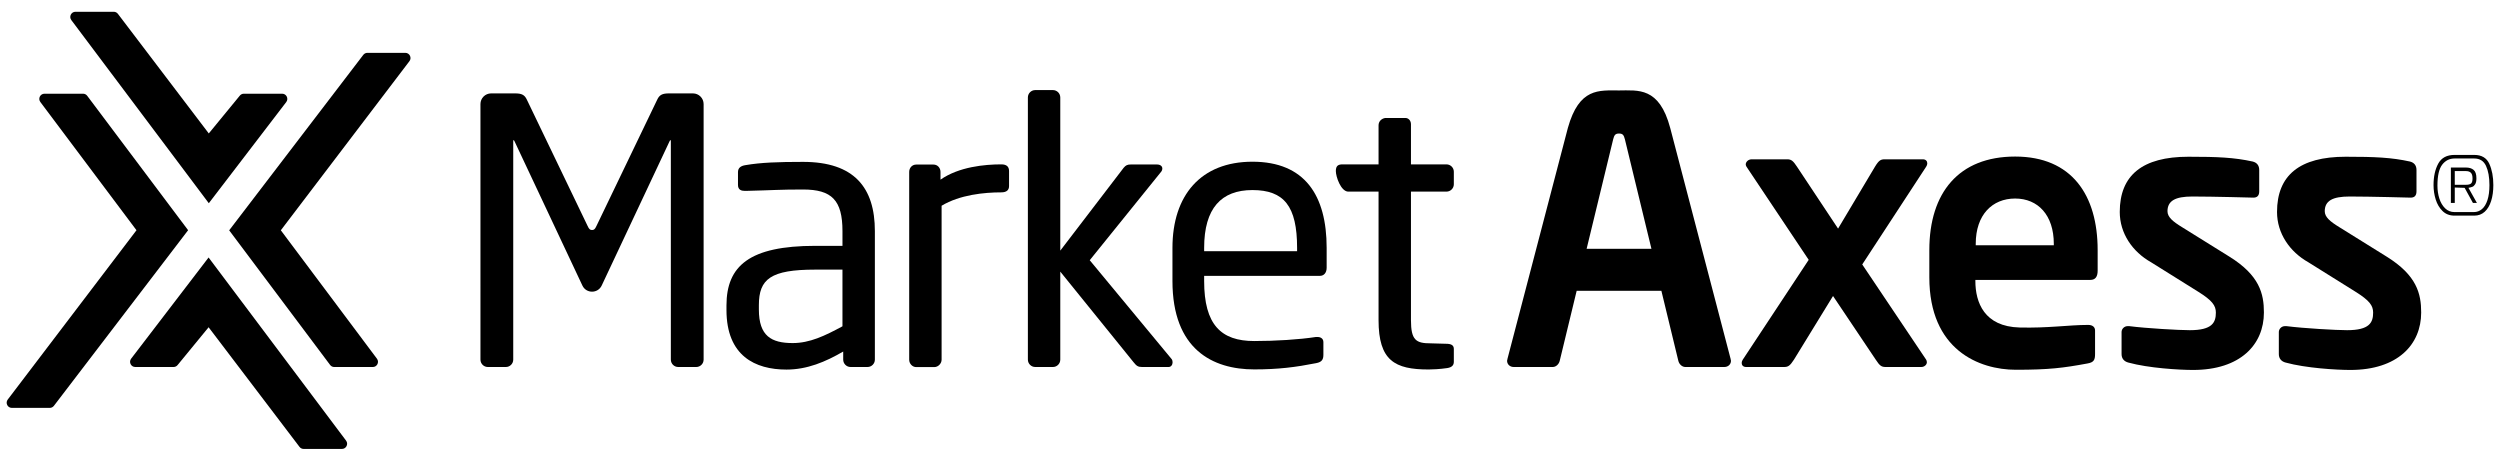
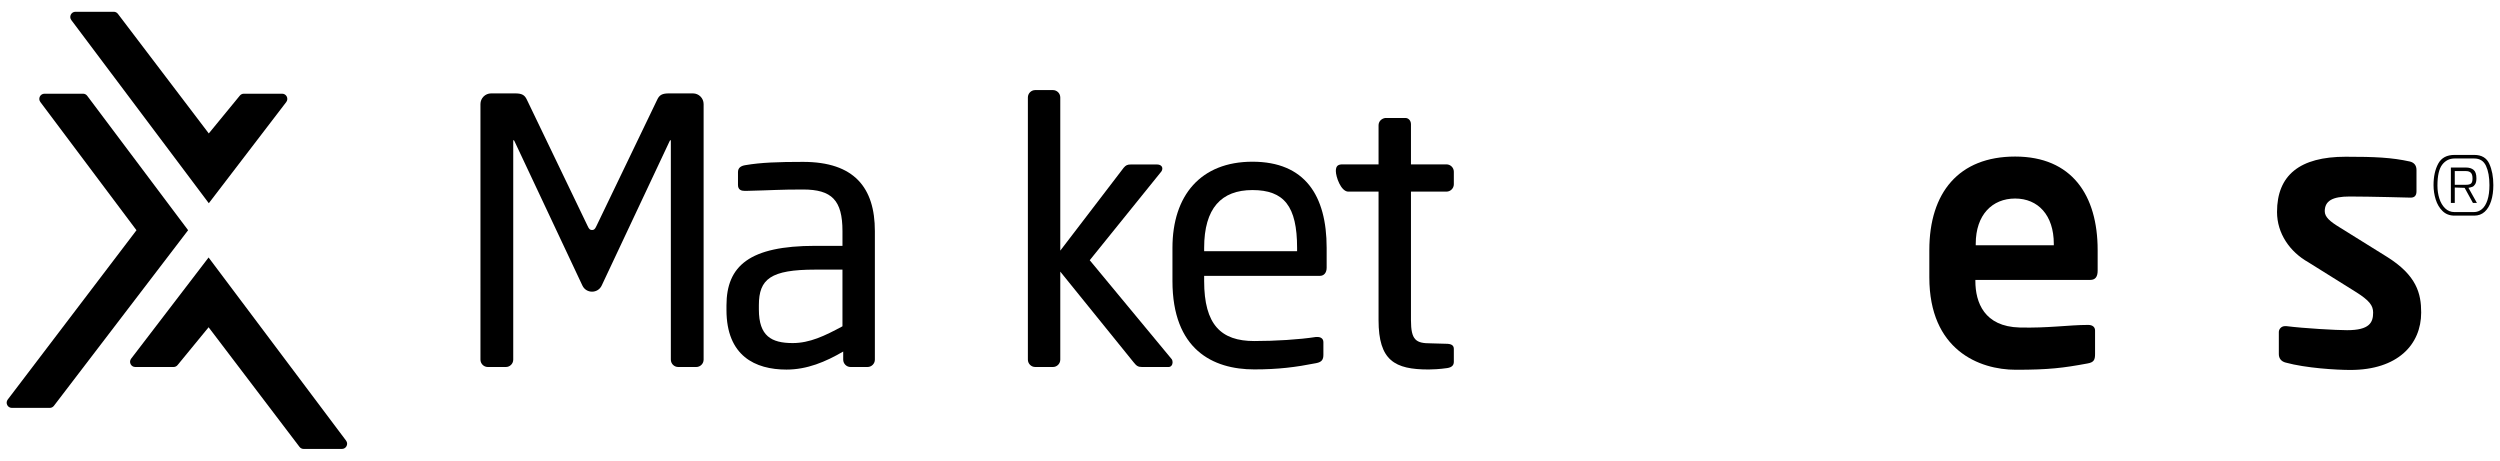
<svg xmlns="http://www.w3.org/2000/svg" viewBox="0 0 1845 340" data-name="Layer 1" id="Layer_1">
  <defs>
    <style>
      .cls-1 {
        fill: #000;
        stroke-width: 0px;
      }
    </style>
  </defs>
  <g>
    <path d="M176.905,70.673l-22.821,27.811L87.019,10.224c-.724-.968-1.861-1.538-3.07-1.538h-28.249c-3.153,0-4.957,3.595-3.072,6.122l101.479,135.165,57.177-74.699c1.886-2.527.082-6.123-3.071-6.123h-28.251c-1.202,0-2.333.564-3.058,1.522Z" class="cls-1" />
-     <path d="M278.198,264.733l-70.95-94.783,94.917-124.807c1.919-2.523.12-6.152-3.05-6.152h-27.965c-1.194,0-2.319.556-3.044,1.505l-98.963,129.477,74.483,99.358c.724.965,1.859,1.532,3.065,1.532h28.44c3.157,0,4.959-3.603,3.067-6.129Z" class="cls-1" />
    <path d="M29.774,75.28l70.95,94.634L5.706,294.87c-1.919,2.523-.12,6.152,3.05,6.152h27.965c1.194,0,2.319-.556,3.044-1.504l99.063-129.626-74.483-99.209c-.724-.965-1.859-1.532-3.065-1.532h-28.44c-3.157,0-4.96,3.603-3.067,6.13Z" class="cls-1" />
    <path d="M131.133,269.327l22.821-27.811,67.065,88.26c.723.968,1.861,1.538,3.07,1.538h28.249c3.153,0,4.957-3.595,3.072-6.122l-101.479-135.165-57.177,74.699c-1.886,2.527-.082,6.123,3.071,6.123h28.251c1.202,0,2.333-.564,3.058-1.522Z" class="cls-1" />
  </g>
  <g>
    <path d="M513.837,270.847h-13.322c-2.989,0-5.435-2.446-5.435-5.435V104.256c0-.546,0-.819-.267-.819q-.273,0-.549.546l-50.22,106.753c-2.834,6.025-11.404,6.025-14.238 0l-50.224-106.753q-.273-.546-.546-.546c-.27,0-.27.273-.27.819v161.156c0,2.989-2.446,5.435-5.435,5.435h-13.322c-2.989,0-5.435-2.446-5.435-5.435V76.806c0-4.353,3.529-7.881,7.881-7.881h17.672c4.889,0,7.062,1.085,8.693,4.623l44.84,93.215c1.088,2.443,1.904,2.989,3.265,2.989,1.355,0,2.17-.546,3.262-2.989l44.84-93.215c1.631-3.538,3.801-4.623,8.693-4.623h17.666c4.354,0,7.884,3.53,7.884,7.884v188.603c0,2.989-2.449,5.435-5.435,5.435" class="cls-1" />
-     <path d="M1199.194,102.895c-.816-3.262-1.631-4.347-4.35-4.347-2.716,0-3.534,1.085-4.347,4.347l-19.569,80.714h47.832l-19.566-80.714ZM1272.57,270.847h-28.809c-2.446,0-4.616-2.173-5.162-4.62l-12.504-51.636h-62.506l-12.501,51.636c-.542,2.446-2.716,4.62-5.162,4.62h-28.808c-2.719,0-4.896-1.9-4.896-4.62,0-.27.276-.815.276-1.358l44.571-170.398c8.351-29.884,26.086-27.72,37.775-27.72s29.683-2.795,37.778,27.72l44.568,170.398c0,.543.27,1.088.27,1.358,0,2.719-2.17,4.62-4.889,4.62M1157.07,94.471c8.351-29.884,26.086-27.72,37.775-27.72,13.979,0,29.683-2.795,37.778,27.72M1157.07,94.471c8.351-29.884,23.108-27.72,37.775-27.72,13.979,0,29.683-2.795,37.778,27.72" class="cls-1" />
-     <path d="M1618.508,273.024c-10.403,0-32.796-1.358-47.728-5.435-3.197-.819-5.064-2.992-5.064-6.254v-16.305c0-2.176,1.868-4.347,4.532-4.347h1.065c12.8,1.631,36.793,2.989,44.793,2.989,16.535,0,19.203-5.65,19.203-12.988,0-5.165-2.671-8.937-13.068-15.42l-34.713-21.694c-13.815-7.785-23.147-21.373-23.147-37.136,0-27.178,16.797-40.767,50.663-40.767,21.593,0,33.858.552,47.457,3.541,3.197.819,4.803,2.992,4.803,6.25v15.765c0,3.258-1.617,4.627-4.282,4.627,0,0-29.85-.833-45.05-.833-12.796,0-18.297,3.253-18.375,10.798-.045,4.35,3.979,7.68,10.643,11.757l34.931,21.743c22.393,13.862,25.593,27.451,25.593,41.309,0,23.646-17.332,42.397-52.257,42.397" class="cls-1" />
    <path d="M1734.571,273.024c-10.403,0-32.796-1.358-47.728-5.435-3.197-.819-5.064-2.992-5.064-6.254v-16.305c0-2.176,1.868-4.347,4.532-4.347h1.065c12.8,1.631,36.793,2.989,44.793,2.989,16.535,0,19.203-5.65,19.203-12.988,0-5.165-2.671-8.937-13.068-15.42l-34.713-21.694c-13.815-7.785-23.147-21.373-23.147-37.136,0-27.178,16.797-40.767,50.664-40.767,21.593,0,33.857.552,47.457,3.541,3.197.819,4.803,2.992,4.803,6.25v15.765c0,3.258-1.617,4.627-4.282,4.627,0,0-29.85-.833-45.05-.833-12.796,0-18.297,3.253-18.375,10.798-.045,4.35,3.979,7.68,10.643,11.757l34.931,21.743c22.393,13.862,25.593,27.451,25.593,41.309,0,23.646-17.332,42.397-52.257,42.397" class="cls-1" />
-     <path d="M738.969,141.962c-12.504,0-30.481,1.723-44.067,9.873v113.647c0,2.719-2.443,5.438-5.435,5.438h-13.316c-2.719,0-5.168-2.446-5.168-5.438V126.884c0-2.992,2.176-5.435,5.168-5.435h12.773c2.989,0,5.159,2.443,5.159,5.435v5.708c13.592-9.512,32.654-11.288,44.885-11.288,3.804,0,5.708,1.634,5.708,4.896v11.14c0,2.992-1.904,4.622-5.708,4.622" class="cls-1" />
    <path d="M621.739,198.981h-20.112c-32.886,0-41.575,6.917-41.575,26.211v3.262c0,19.566,9.233,24.728,24.995,24.728,12.507,0,23.65-5.314,36.693-12.376v-41.824ZM640.217,270.847h-12.501c-2.989,0-5.435-2.446-5.435-5.435v-5.977c-13.043,7.608-26.632,13.316-41.855,13.316-23.094,0-44.294-10.058-44.294-44.025v-3.265c0-29.351,17.123-44.025,65.495-44.025h20.112v-10.87c0-22.828-7.881-30.709-29.081-30.709-17.666,0-22.246.551-41.777,1.014h-1.358c-2.446,0-4.893-.816-4.893-4.346v-9.512c0-2.992,1.901-4.623,5.708-5.165,11.143-1.904,23.842-2.375,42.32-2.375,37.781,0,52.994,19.024,52.994,51.094v94.846c0,2.989-2.443,5.435-5.435,5.435" class="cls-1" />
    <path d="M862.387,270.847h-19.57c-2.985,0-4.074-.812-6.25-3.531l-54.079-66.856v64.952c0,2.989-2.449,5.435-5.435,5.435h-13.046c-2.989,0-5.432-2.446-5.432-5.435V71.913c0-2.989,2.443-5.435,5.432-5.435h13.046c2.985,0,5.435,2.446,5.435,5.435v113.054l46.776-61.145c1.631-1.9,2.719-2.446,5.435-2.446h19.027c2.716,0,4.077,1.358,4.077,2.989,0,1.088-.542,2.173-1.361,2.989l-52.215,64.683,60.333,72.833c.543.543.819,1.628.819,2.446,0,1.9-1.088,3.531-2.992,3.531" class="cls-1" />
    <path d="M1068.032,271.64c-5.432.812-11.158,1.042-13.697,1.042-25.005,0-36.962-6.523-36.962-36.417v-94.846h-22.568c-5.303-.369-8.956-10.959-8.956-15.223s2.177-4.889,5.168-4.889h26.356v-28.805c0-2.719,1.904-4.893,4.892-5.435h14.95c2.177,0,4.074,1.901,4.074,4.617v29.624h26.201c2.989,0,5.438,2.446,5.438,5.435v9.242c0,2.989-2.45,5.435-5.438,5.435h-26.201v94.846c0,14.947,3.804,17.12,14.677,17.12l11.251.316c3.807,0,5.711,1.085,5.711,3.804v9.512c0,2.446-1.358,4.077-4.896,4.623" class="cls-1" />
    <path d="M957.256,182.933c0-30.712-9.578-42.667-32.972-42.667-22.861,0-35.622,13.316-35.622,42.667v2.443h68.594v-2.443ZM974.012,203.584h-85.35v3.807c0,32.337,12.495,44.295,36.954,44.295,15.415,0,33.236-1.085,45.467-2.985h1.329c2.126,0,4.249,1.085,4.249,3.804v9.239c0,3.531-1.058,5.435-5.316,6.25-15.151,2.989-27.919,4.623-45.727,4.623-30.573,0-60.348-14.677-60.348-65.225v-24.459c0-38.863,21.002-63.597,59.017-63.597,38.813,0,54.781,25.008,54.781,63.597v14.674c0,3.531-1.859,5.977-5.052,5.977" class="cls-1" />
    <path d="M1515.711,179.942c0-21.197-11.685-33.428-28.536-33.428s-29.078,11.958-29.078,33.428v1.085h57.614v-1.085ZM1542.635,206.574h-84.811v.819c0,15.762,6.543,33.638,32.624,34.304,20.852.532,36.753-1.894,49.991-1.894h.819c2.719,0,4.895,1.361,4.895,4.077v17.319c0,4.35-.819,6.253-5.714,7.066-17.66,3.265-28.26,4.623-52.718,4.623-27.178,0-63.877-14.674-63.877-68.214v-20.109c0-42.4,21.749-69.032,63.331-69.032,41.855,0,60.895,28.536,60.895,69.032v15.216c0,4.347-1.628,6.793-5.435,6.793" class="cls-1" />
-     <path d="M1417.952,270.847h-26.328c-2.992,0-4.35-.812-7.339-5.435l-31.512-46.969-28.821,46.969c-2.989,4.623-4.346,5.435-7.338,5.435h-27.99c-2.18,0-3.261-1.358-3.261-2.989,0-.816.27-1.631.815-2.446l48.644-73.649-45.925-68.756c-.273-.546-.546-1.085-.546-1.631,0-1.904,1.904-3.804,4.35-3.804h26.397c2.985,0,4.346,1.358,7.062,5.435l30.33,45.708,27.252-45.708c2.989-4.892,4.35-5.435,7.339-5.435h27.99c2.177,0,3.262,1.358,3.262,2.992,0,.812-.273,1.627-.815,2.443l-47.189,72.162,47.155,70.243c.273.546.546,1.085.546,1.904,0,1.9-1.904,3.531-4.077,3.531" class="cls-1" />
    <path d="M1802.593,155.74c-2.306-2.266-3.99-5.111-5.051-8.538-1.061-3.427-1.594-6.959-1.594-10.59,0-6.326,1.166-11.622,3.492-15.886,2.326-4.264,6.322-6.396,11.995-6.396h14.571c5.425,0,9.131,2.187,11.108,6.551,1.978,4.369,2.969,9.609,2.969,15.731,0,4.409-.543,8.314-1.624,11.721-1.081,3.407-2.67,6.062-4.772,7.96-2.102,1.898-4.663,2.844-7.681,2.844h-14.571c-3.592,0-6.541-1.131-8.842-3.397ZM1825.761,156.507c2.202,0,4.169-.727,5.903-2.177,1.734-1.444,3.093-3.661,4.07-6.64.981-2.979,1.47-6.67,1.47-11.079,0-5.833-.847-10.571-2.541-14.202-1.694-3.631-4.578-5.445-8.658-5.445h-14.571c-3.711,0-6.745,1.519-9.091,4.558-2.346,3.039-3.517,8.214-3.517,15.517,0,3.348.468,6.501,1.405,9.46.941,2.959,2.361,5.365,4.254,7.223,1.898,1.853,4.214,2.785,6.949,2.785h14.326ZM1808.74,123.635h11.084c2.366,0,4.254.573,5.659,1.714,1.41,1.141,2.112,3.223,2.112,6.242,0,1.923-.304,3.367-.917,4.349-.613.976-1.285,1.614-2.022,1.898-.732.284-1.714.548-2.934.797l6.242,11.138h-2.939l-6.122-11.138-7.283-.249v11.387h-2.879v-26.137ZM1819.943,136.368c1.714,0,2.939-.309,3.671-.917.737-.613,1.106-1.878,1.106-3.796,0-1.963-.408-3.348-1.226-4.164-.817-.817-2.002-1.226-3.552-1.226h-8.324v10.102h8.324Z" class="cls-1" />
  </g>
</svg>